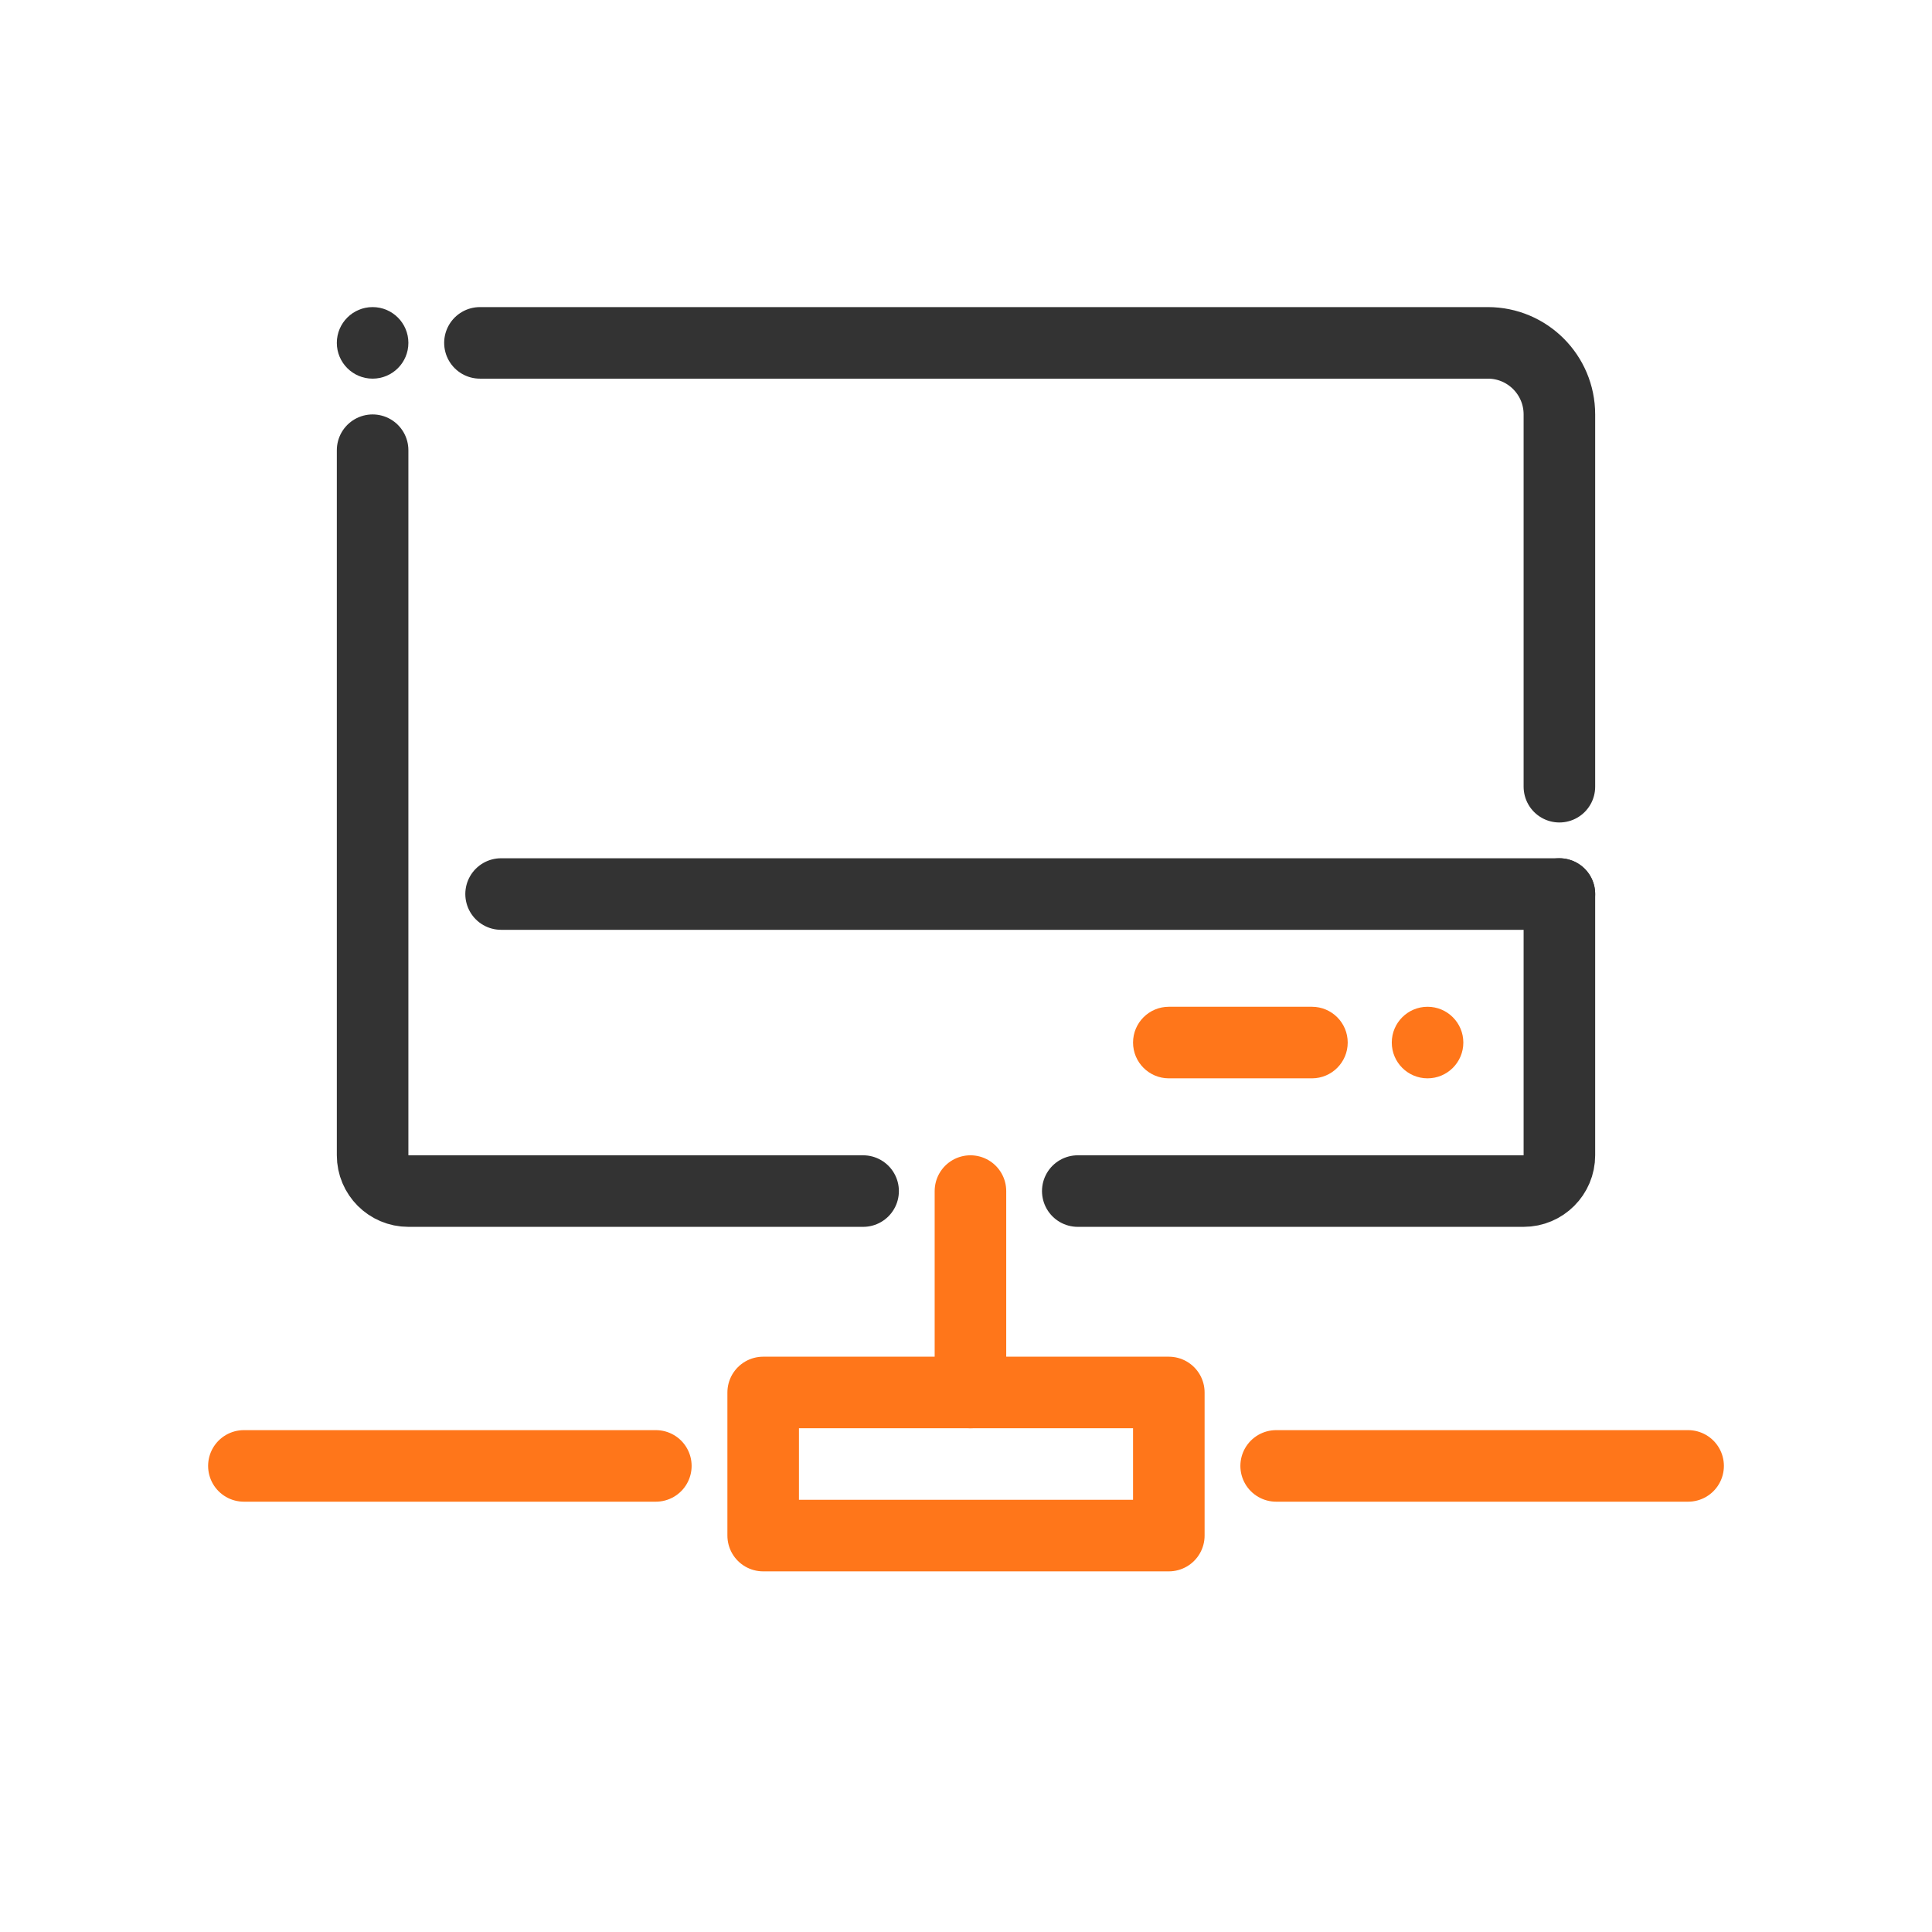
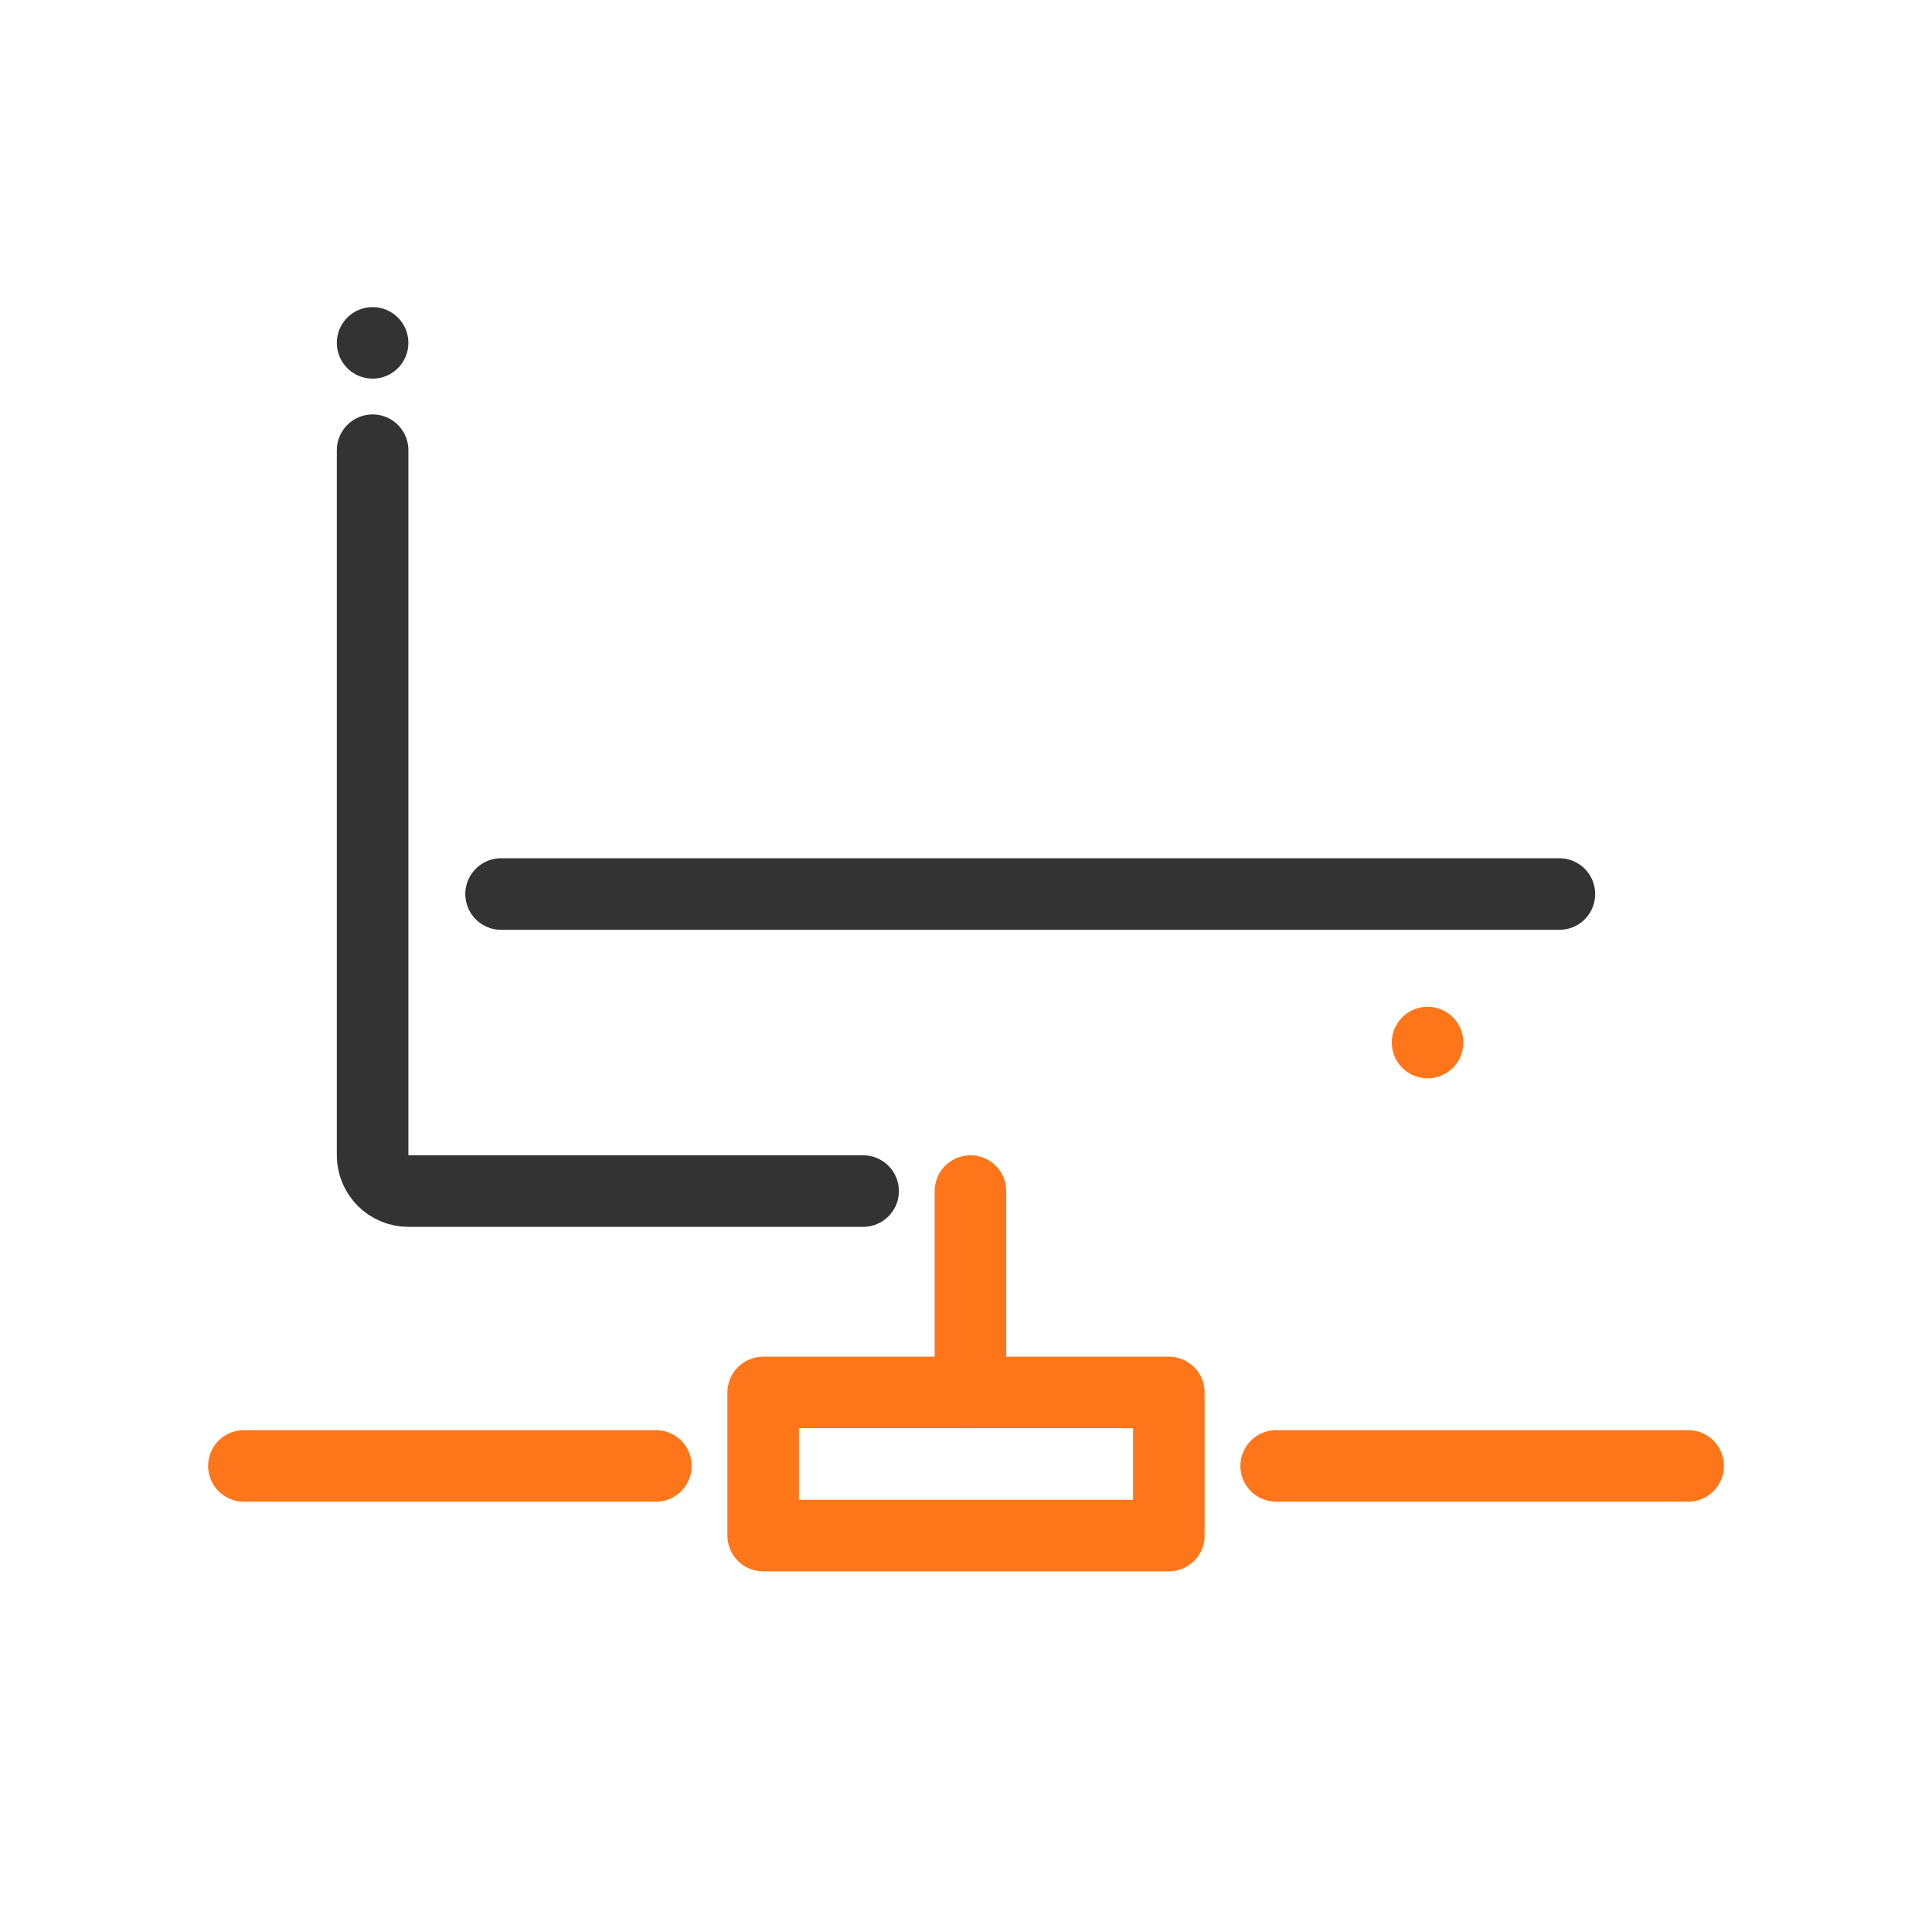
<svg xmlns="http://www.w3.org/2000/svg" id="a" data-name="Ebene 1" width="648" height="648" viewBox="0 0 648 648">
  <defs>
    <style>
      .b {
        fill: #ff761a;
      }

      .c {
        fill: #333;
      }

      .d {
        stroke: #ff761a;
      }

      .d, .e {
        fill: none;
        stroke-linecap: round;
        stroke-linejoin: round;
        stroke-width: 24px;
      }

      .e {
        stroke: #333;
      }
    </style>
  </defs>
  <g>
    <line class="d" x1="81.8" y1="491.672" x2="219.972" y2="491.672" />
    <line class="d" x1="428.028" y1="491.672" x2="566.2" y2="491.672" />
    <line class="d" x1="325.49" y1="467.041" x2="325.49" y2="399.49" />
    <rect class="d" x="255.972" y="467.041" width="136.055" height="48" />
  </g>
-   <path class="e" d="M160.974,115H499.026c13.255,0,24,10.745,24,24v124.862" />
  <path class="e" d="M289.49,399.49H136.974c-6.627,0-12-5.373-12-12V151" />
-   <path class="e" d="M523.026,299.862v87.628c0,6.627-5.373,12-12,12h-149.536" />
  <line class="e" x1="168.067" y1="299.862" x2="523.026" y2="299.862" />
  <circle class="c" cx="124.974" cy="115" r="12" />
  <circle class="b" cx="478.807" cy="349.676" r="12" />
-   <path class="b" d="M440.028,337.676h-48c-6.627,0-12,5.373-12,12s5.373,12,12,12h48c6.627,0,12-5.373,12-12s-5.373-12-12-12Z" />
</svg>